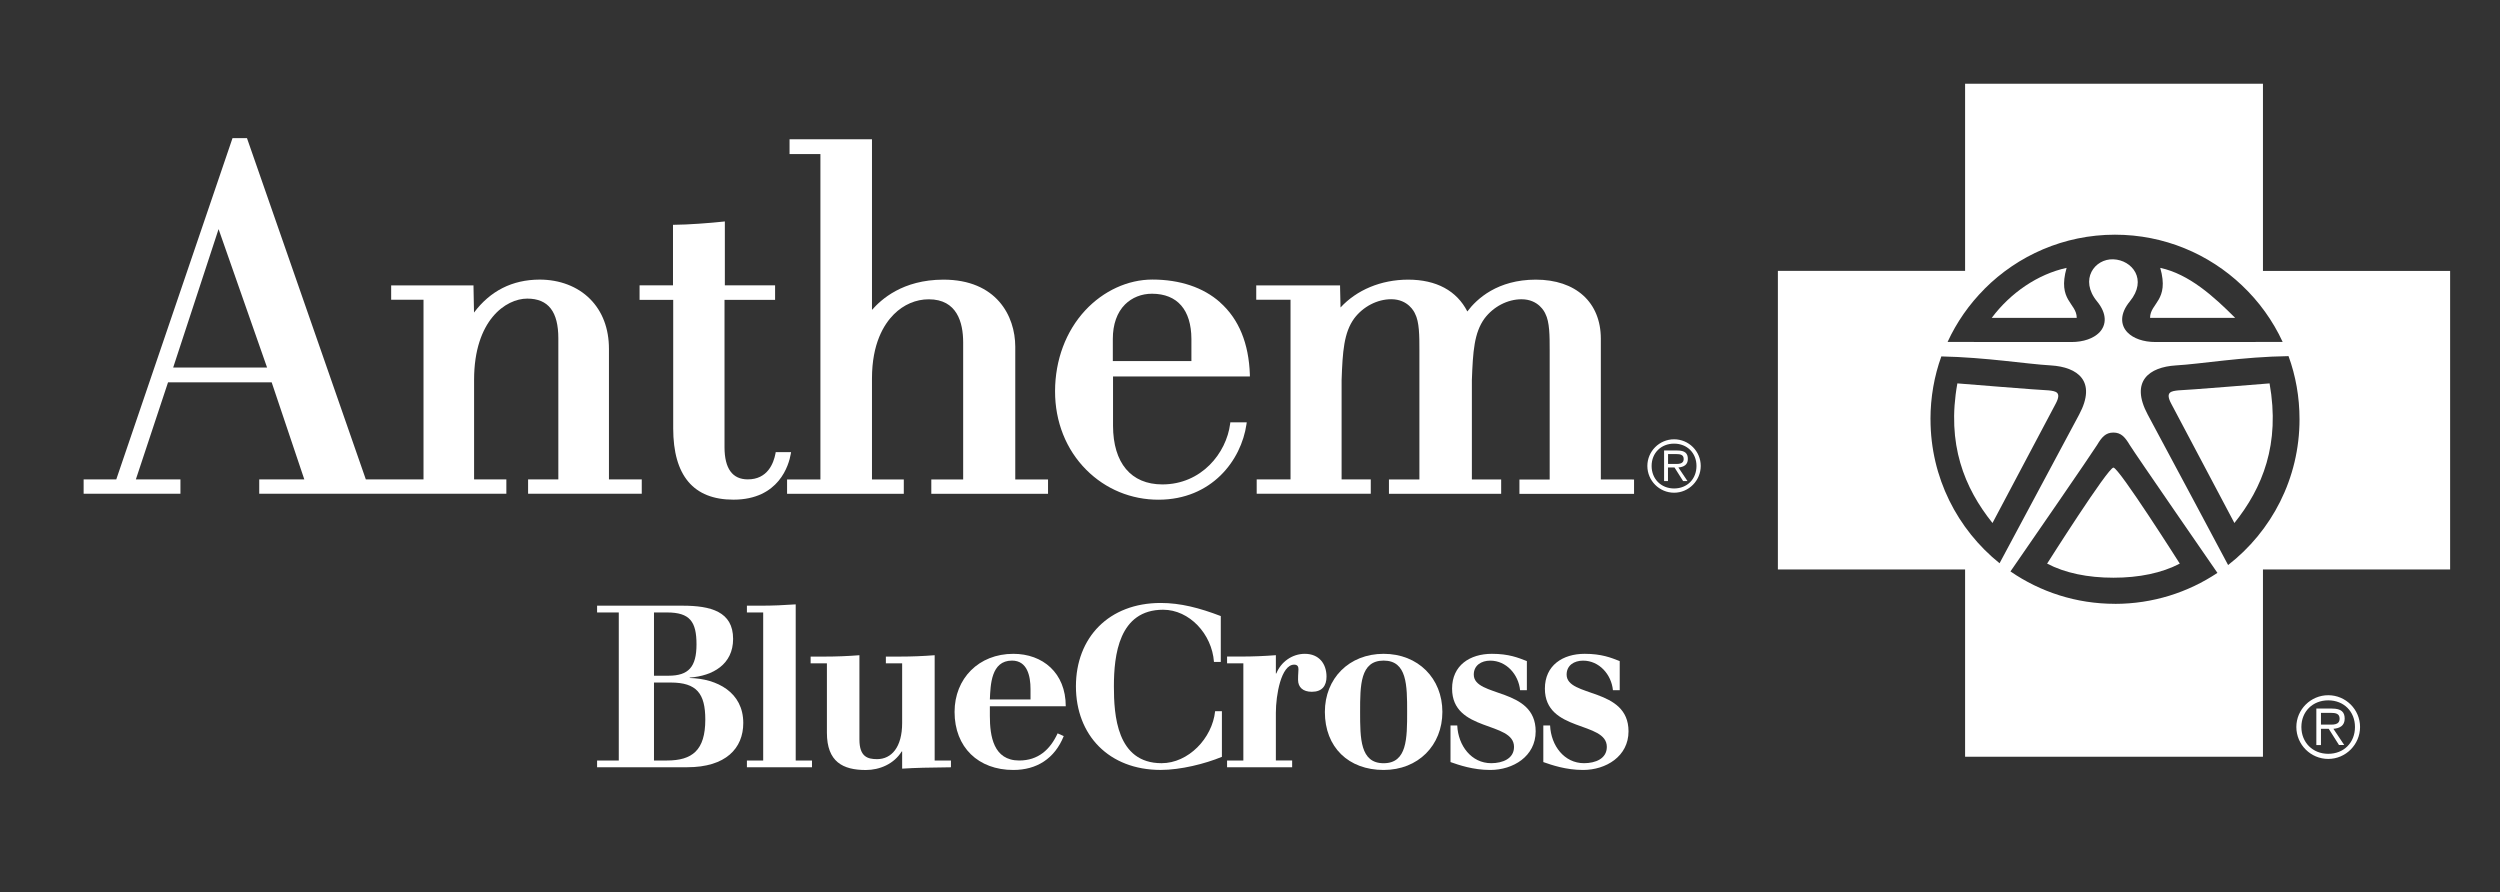
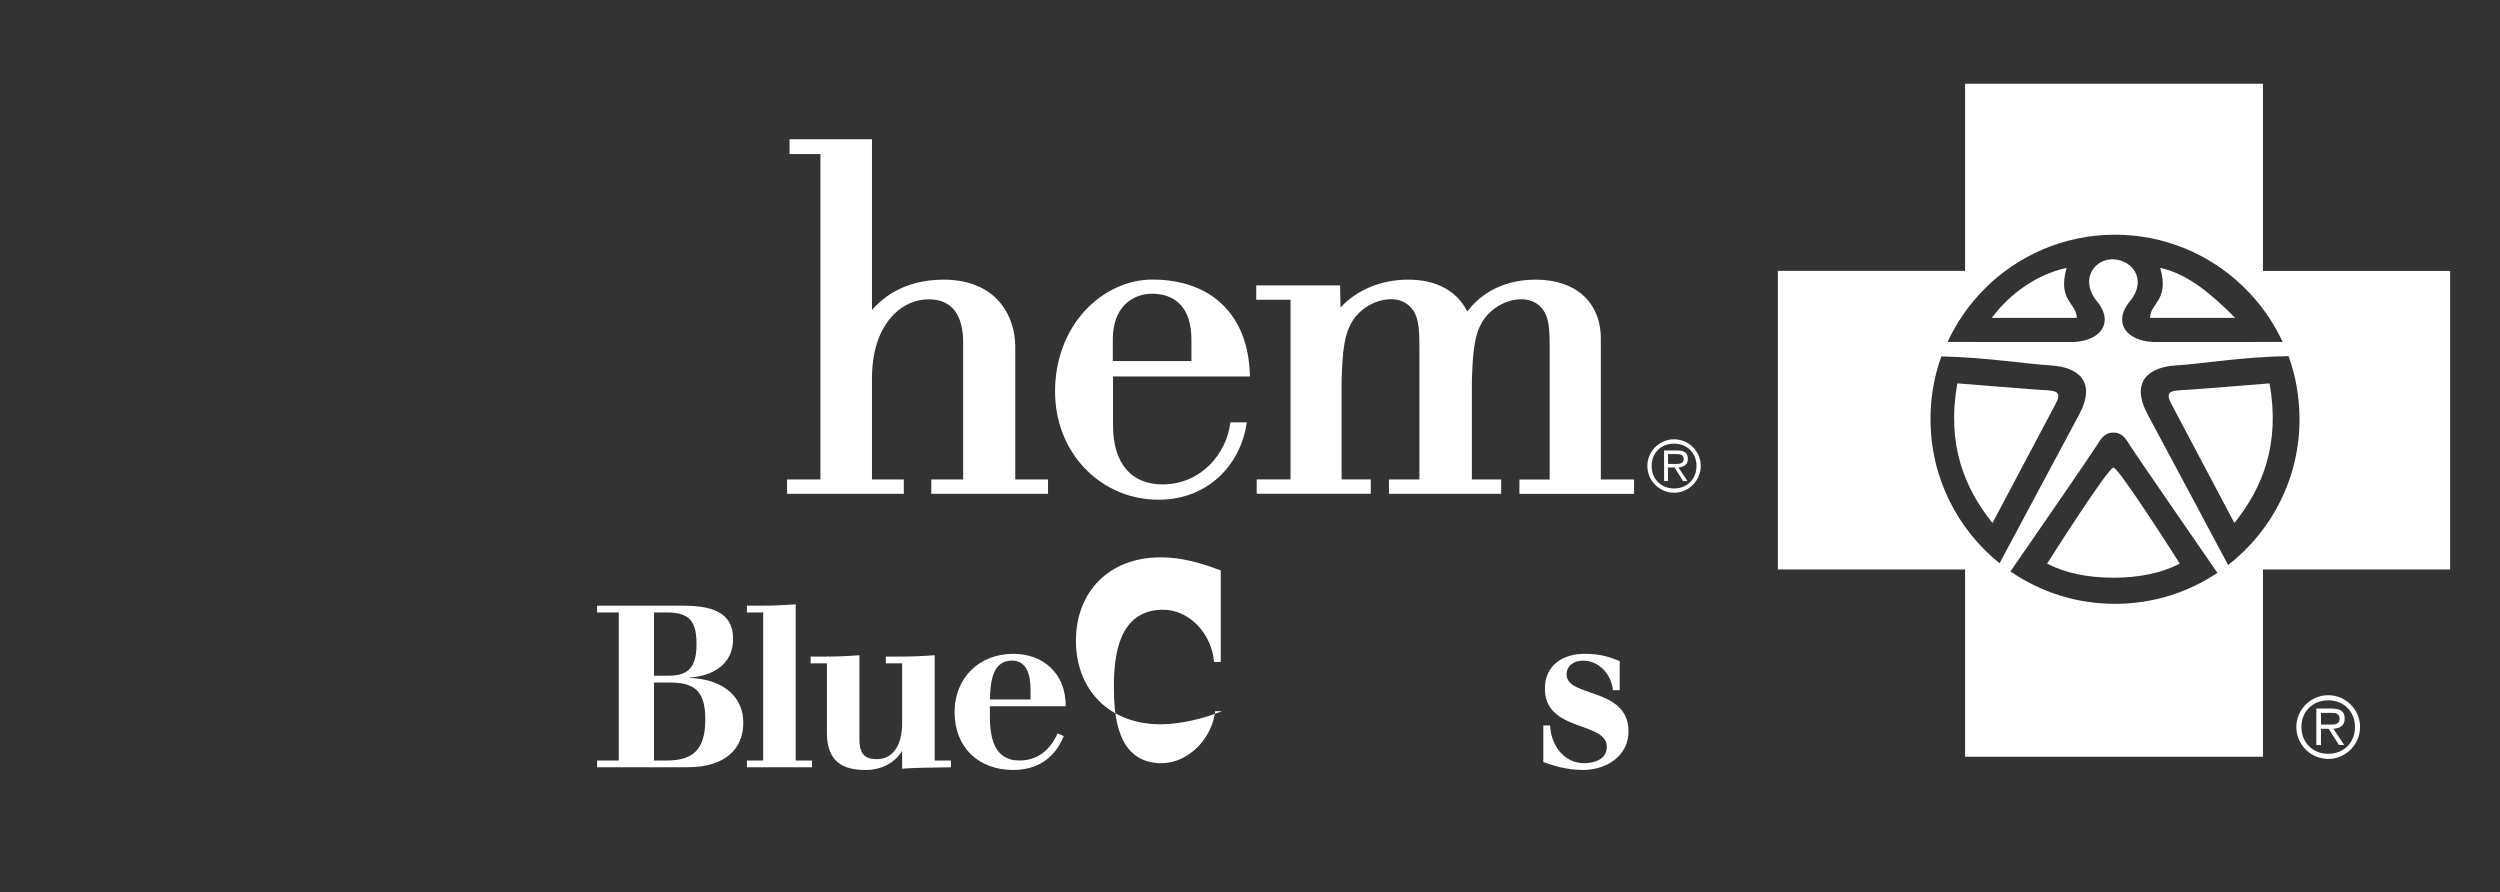
<svg xmlns="http://www.w3.org/2000/svg" id="Layer_1" data-name="Layer 1" viewBox="0 0 605.06 216">
  <rect x="0" y="0" width="605.06" height="216" fill="#333333" stroke="none" />
  <defs>
    <style> .cls-1 { fill: #fff; stroke-width: 0px; } </style>
  </defs>
  <path class="cls-1" d="M555.77,175.95c0-4.22,3.47-7.69,7.72-7.69s7.7,3.47,7.7,7.69-3.45,7.73-7.7,7.73-7.72-3.47-7.72-7.73M569.96,175.95c0-3.75-2.7-6.45-6.47-6.45s-6.5,2.71-6.5,6.45,2.73,6.49,6.5,6.49,6.47-2.7,6.47-6.49M561.74,180.32h-1.13v-8.83h3.78c2.3,0,3.08.87,3.08,2.44,0,1.71-1.19,2.33-2.73,2.46l2.62,3.92h-1.27l-2.48-3.92h-1.88v3.92ZM563.29,175.37c1.24,0,2.95.21,2.95-1.45,0-1.23-1.01-1.39-2.09-1.39h-2.42v2.84h1.55Z" />
  <path class="cls-1" d="M520.37,76.93c0-3.6,4.73-4.16,2.46-12.1,6.99,1.51,12.94,6.91,18.13,12.1h-20.59ZM502.62,76.93c0-3.6-4.72-4.16-2.45-12.1-6.99,1.53-13.59,6.05-18.12,12.1h20.57M549.29,92.79s-20.79,1.69-22.11,1.69c-1.69.19-3.21.38-1.69,3.22,1.5,2.83,15.29,28.88,15.29,28.88,6.79-8.48,11.14-19.08,8.51-33.79M473.73,92.79c-2.65,14.71,1.7,25.3,8.5,33.79,0,0,13.78-26.04,15.3-28.88,1.51-2.84,0-3.02-1.7-3.22-1.32,0-22.1-1.69-22.1-1.69M527.56,136.41s-14.73-23.24-16.06-23.24-16.05,23.24-16.05,23.24c4.34,2.27,9.82,3.41,16.05,3.41s11.71-1.14,16.06-3.41" />
  <path class="cls-1" d="M592.99,65.57h-45.3V20.27h-72.09v45.29h-45.31v72.26h45.31v45.32s72.09,0,72.09,0v-45.31h45.3v-72.26ZM480.29,69.92c8.08-8.09,19.24-13.11,31.57-13.12,11.92,0,22.76,4.67,30.77,12.29,4.09,3.87,7.45,8.51,9.83,13.67l-30.75.02c-2.98,0-5.38-.88-6.77-2.29-1.79-1.81-1.92-4.57.53-7.54,4.34-5.28.57-10.01-3.97-10.19-4.54-.2-8.31,4.91-3.96,10.19,2.44,2.97,2.31,5.72.53,7.54-1.4,1.41-3.79,2.29-6.75,2.29l-29.96-.02c2.21-4.81,5.26-9.15,8.95-12.84M467.22,101.49c0-5.34.92-10.5,2.63-15.23,10.88.23,20.58,1.84,26.54,2.18,6.43.4,11.15,3.78,6.81,11.9-3.91,7.33-16.4,30.59-19.26,35.98-10.19-8.2-16.71-20.75-16.71-34.84M511.86,146.14c-9.37,0-18.07-2.88-25.28-7.84,3.79-5.46,19.96-28.93,20.95-30.58,1.13-1.89,2.07-3.03,3.96-3.03s2.84,1.14,3.97,3.03c1.13,1.87,21.21,30.93,21.21,30.93-7.1,4.73-15.63,7.5-24.81,7.5M539.26,136.76c-.57-1.13-15.11-28.32-19.46-36.42-4.34-8.12.4-11.5,6.81-11.9,6.1-.35,16.08-2.09,27.27-2.25,1.74,4.77,2.66,9.9,2.66,15.29,0,14.33-6.76,27.1-17.28,35.27" />
  <g>
    <path class="cls-1" d="M144.51,184.06h5.25v-35.83h-5.25v-1.64h20.67c6.84,0,12.25,1.42,12.25,8.04,0,6.18-4.92,8.96-10.5,9.36v.1c6.62.17,12.96,3.45,12.96,10.89,0,6.12-4.21,10.71-13.56,10.71h-21.82v-1.64ZM158.29,184.06h3.12c6.12,0,9.29-2.46,9.29-9.9,0-6.3-2.07-8.97-8.37-8.97h-4.05v18.87ZM158.29,163.54h3.5c4.87,0,6.78-2.13,6.78-7.6s-1.59-7.71-7.11-7.71h-3.18v15.31Z" />
    <path class="cls-1" d="M180.77,184.06h3.94v-35.83h-3.94v-1.64h3.39c2.79,0,5.63-.12,8.42-.32v37.79h3.94v1.64h-15.75v-1.64Z" />
    <path class="cls-1" d="M226.21,184.06h3.94v1.64c-5.36.06-8.53.12-11.81.33v-4.16h-.11c-1.86,3.01-5.3,4.49-8.69,4.49-5.52,0-9.41-1.96-9.41-9.02v-16.79h-3.94v-1.64h3.39c2.79,0,5.63-.11,8.42-.33v20.4c0,4.21,2.02,4.75,4.27,4.75,3.5,0,6.07-2.89,6.07-8.74v-14.44h-3.94v-1.64h3.39c2.79,0,5.63-.11,8.42-.33v25.49Z" />
    <path class="cls-1" d="M239.57,170.93v2.36c0,4.86.87,10.77,7.1,10.77,4.6,0,7.49-2.63,9.3-6.57l1.48.66c-2.19,5.47-6.56,8.2-12.2,8.2-8.47,0-14.22-5.47-14.22-14.05,0-8.09,5.85-14.06,14.22-14.06,7.11,0,12.69,4.6,12.69,12.69h-18.37ZM249.41,169.29v-2.52c0-3.12-.77-6.89-4.48-6.89-5.09,0-5.2,5.91-5.36,9.41h9.84Z" />
-     <path class="cls-1" d="M295.45,160.21h-1.64c-.49-6.79-5.96-12.64-12.3-12.64-10.72,0-11.92,11-11.92,18.54,0,6.89.65,18.6,11.54,18.6,6.45,0,12.25-5.97,12.96-12.58h1.64v11.04c-4.1,1.7-10.01,3.17-14.82,3.17-12.52,0-20.51-8.42-20.51-20.23s7.98-20.18,20.51-20.18c4.81,0,9.4,1.2,14.55,3.17v11.1Z" />
-     <path class="cls-1" d="M296.98,184.06h3.94v-23.52h-3.94v-1.64h3.39c2.79,0,5.63-.11,8.42-.33v4.43h.11c1.1-2.79,3.83-4.76,6.9-4.76,3.44,0,5.25,2.41,5.25,5.53,0,2.24-1.09,3.66-3.56,3.66-2.13,0-3.33-1.09-3.33-2.9,0-1.59.1-1.75.1-2.58,0-.66-.27-1.09-1.04-1.09-3.17,0-4.43,7.39-4.43,11.65v11.54h3.94v1.64h-15.75v-1.64Z" />
-     <path class="cls-1" d="M334.87,186.35c-8.48,0-14.22-5.47-14.22-14.05,0-8.09,5.85-14.06,14.22-14.06s14.22,5.97,14.22,14.06-5.85,14.05-14.22,14.05ZM334.87,159.88c-5.69,0-5.69,6.01-5.69,12.42s0,12.42,5.69,12.42,5.69-6.02,5.69-12.42,0-12.42-5.69-12.42Z" />
-     <path class="cls-1" d="M351.06,175.58h1.63c.22,4.92,3.45,9.13,8.21,9.13,2.79,0,5.53-1.1,5.53-3.94,0-6.29-14.99-3.5-14.99-14.11,0-5.63,4.32-8.42,9.63-8.42,4.1,0,6.34.93,8.47,1.76v7.05h-1.64c-.38-3.83-3.34-7.16-7.22-7.16-2.18,0-3.99,1.15-3.99,3.38,0,5.59,14.98,3.02,14.98,13.73,0,6.07-5.47,9.35-10.99,9.35-4.16,0-7.6-1.2-9.62-1.91v-8.86Z" />
+     <path class="cls-1" d="M295.45,160.21h-1.64c-.49-6.79-5.96-12.64-12.3-12.64-10.72,0-11.92,11-11.92,18.54,0,6.89.65,18.6,11.54,18.6,6.45,0,12.25-5.97,12.96-12.58h1.64c-4.1,1.7-10.01,3.17-14.82,3.17-12.52,0-20.51-8.42-20.51-20.23s7.98-20.18,20.51-20.18c4.81,0,9.4,1.2,14.55,3.17v11.1Z" />
    <path class="cls-1" d="M373.52,175.58h1.64c.22,4.92,3.45,9.13,8.21,9.13,2.79,0,5.52-1.1,5.52-3.94,0-6.29-14.99-3.5-14.99-14.11,0-5.63,4.33-8.42,9.63-8.42,4.1,0,6.35.93,8.48,1.76v7.05h-1.64c-.38-3.83-3.33-7.16-7.22-7.16-2.19,0-3.99,1.15-3.99,3.38,0,5.59,14.98,3.02,14.98,13.73,0,6.07-5.47,9.35-11,9.35-4.15,0-7.6-1.2-9.62-1.91v-8.86Z" />
  </g>
  <g>
    <path class="cls-1" d="M398.7,112.77c0-3.53,2.9-6.45,6.47-6.45s6.45,2.91,6.45,6.45-2.89,6.48-6.45,6.48-6.47-2.91-6.47-6.48M410.59,112.77c0-3.14-2.27-5.4-5.42-5.4s-5.44,2.26-5.44,5.4,2.28,5.45,5.44,5.45,5.42-2.27,5.42-5.45M403.7,116.43h-.95v-7.4h3.18c1.92,0,2.57.72,2.57,2.05,0,1.43-1,1.95-2.29,2.06l2.2,3.29h-1.06l-2.08-3.29h-1.58v3.29ZM405.01,112.28c1.03,0,2.48.18,2.48-1.21,0-1.04-.86-1.17-1.76-1.17h-2.02v2.38h1.3Z" />
    <path class="cls-1" d="M295.28,73.16c-4.05-3.6-9.72-5.5-16.38-5.5-5.93,0-11.85,2.73-16.25,7.46-4.69,5.06-7.28,12-7.3,19.54-.02,7.39,2.67,14.16,7.57,19.06,4.67,4.68,10.89,7.24,17.51,7.22,12.8-.03,19.99-9.49,21.25-18.28l.06-.45h-3.97l-.04.34c-.91,7.14-6.97,14.7-16.43,14.69-7.56-.01-11.89-5.18-11.92-14.18v-11.94h33.12v-.41c-.25-7.64-2.69-13.52-7.23-17.54M288.34,87.38h-19.01v-5.36c0-3.52,1.02-6.4,2.95-8.33,1.69-1.68,4.01-2.61,6.55-2.6,6.12.02,9.49,3.9,9.52,10.95v5.34Z" />
-     <path class="cls-1" d="M191.46,109.42h-3.72l-.05.32c-.45,2.36-1.9,6.29-6.71,6.28-3.72,0-5.61-2.62-5.63-7.74v-35.71h12.24v-.41s0-2.7,0-2.7v-.4h-12.16v-15.47l-.44.05c-2.87.32-8.69.76-11.71.76h-.4v14.66h-8.09v3.52h8.14v31.08c0,11.46,4.91,17.27,14.57,17.27,11.09,0,13.43-8.46,13.88-11.05l.08-.47Z" />
-     <path class="cls-1" d="M147.38,116.04v-31.62c0-4.9-1.58-9.07-4.59-12.08-3-3.01-7.34-4.67-12.19-4.67-6.66.02-11.96,2.76-15.88,7.98l-.12-6.18v-.4h-19.93v3.47h7.83v43.49h-13.96l-28.67-82.32-.09-.27h-3.51l-.09.27-28.04,82.32h-7.9v3.46h23.43v-3.46h-10.79l7.79-23.5h25.08l7.9,23.5h-10.91v3.46h59.81v-3.47h-7.81v-24.13c.02-14.41,7.7-19.62,12.86-19.62s7.53,3.23,7.53,9.61v34.14h-7.32v3.47h27.51v-3.47h-7.94ZM52.9,55.45l11.74,33.51h-22.73l10.99-33.51Z" />
    <path class="cls-1" d="M245.72,116.04v-32.12c-.01-7.49-4.57-16.24-17.39-16.24-9.94.02-15.09,4.84-17.29,7.32v-41.3h-19.95v3.59h7.47v78.76h-8.07v3.47h28.25v-3.47h-7.7v-24.45c0-8.45,2.88-13.11,5.3-15.53,2.35-2.35,5.35-3.64,8.45-3.63,6.85,0,8.3,5.63,8.32,10.34v33.27h-7.71v3.47h28.25v-3.47h-7.94Z" />
    <path class="cls-1" d="M395.12,116.04h-7.68v-34.06c-.01-8.82-6.06-14.3-15.76-14.3-9.26.02-14.24,4.63-16.55,7.7-2.56-5-7.47-7.7-14.35-7.7-6.58.02-12.42,2.5-16.34,6.74l-.11-4.94v-.4h-20.29v3.47h8.3v43.48h-8.19v3.47h27.61v-3.47h-7.06v-24.03c.24-6.98.56-11.49,3.05-14.93,2.15-2.87,5.59-4.65,8.95-4.65,4.15,0,5.62,3.13,5.77,3.49,1.06,2,1.06,5.43,1.06,8.76v31.37h-7.37v3.47h27.16v-3.47h-7.09v-24.03c.25-6.98.56-11.47,3.06-14.93,2.16-2.87,5.58-4.65,8.95-4.65,4.15,0,5.62,3.13,5.77,3.49,1.05,2,1.05,5.43,1.05,8.76v31.37h-7.32v3.47h27.74v-3.47h-.39Z" />
  </g>
</svg>